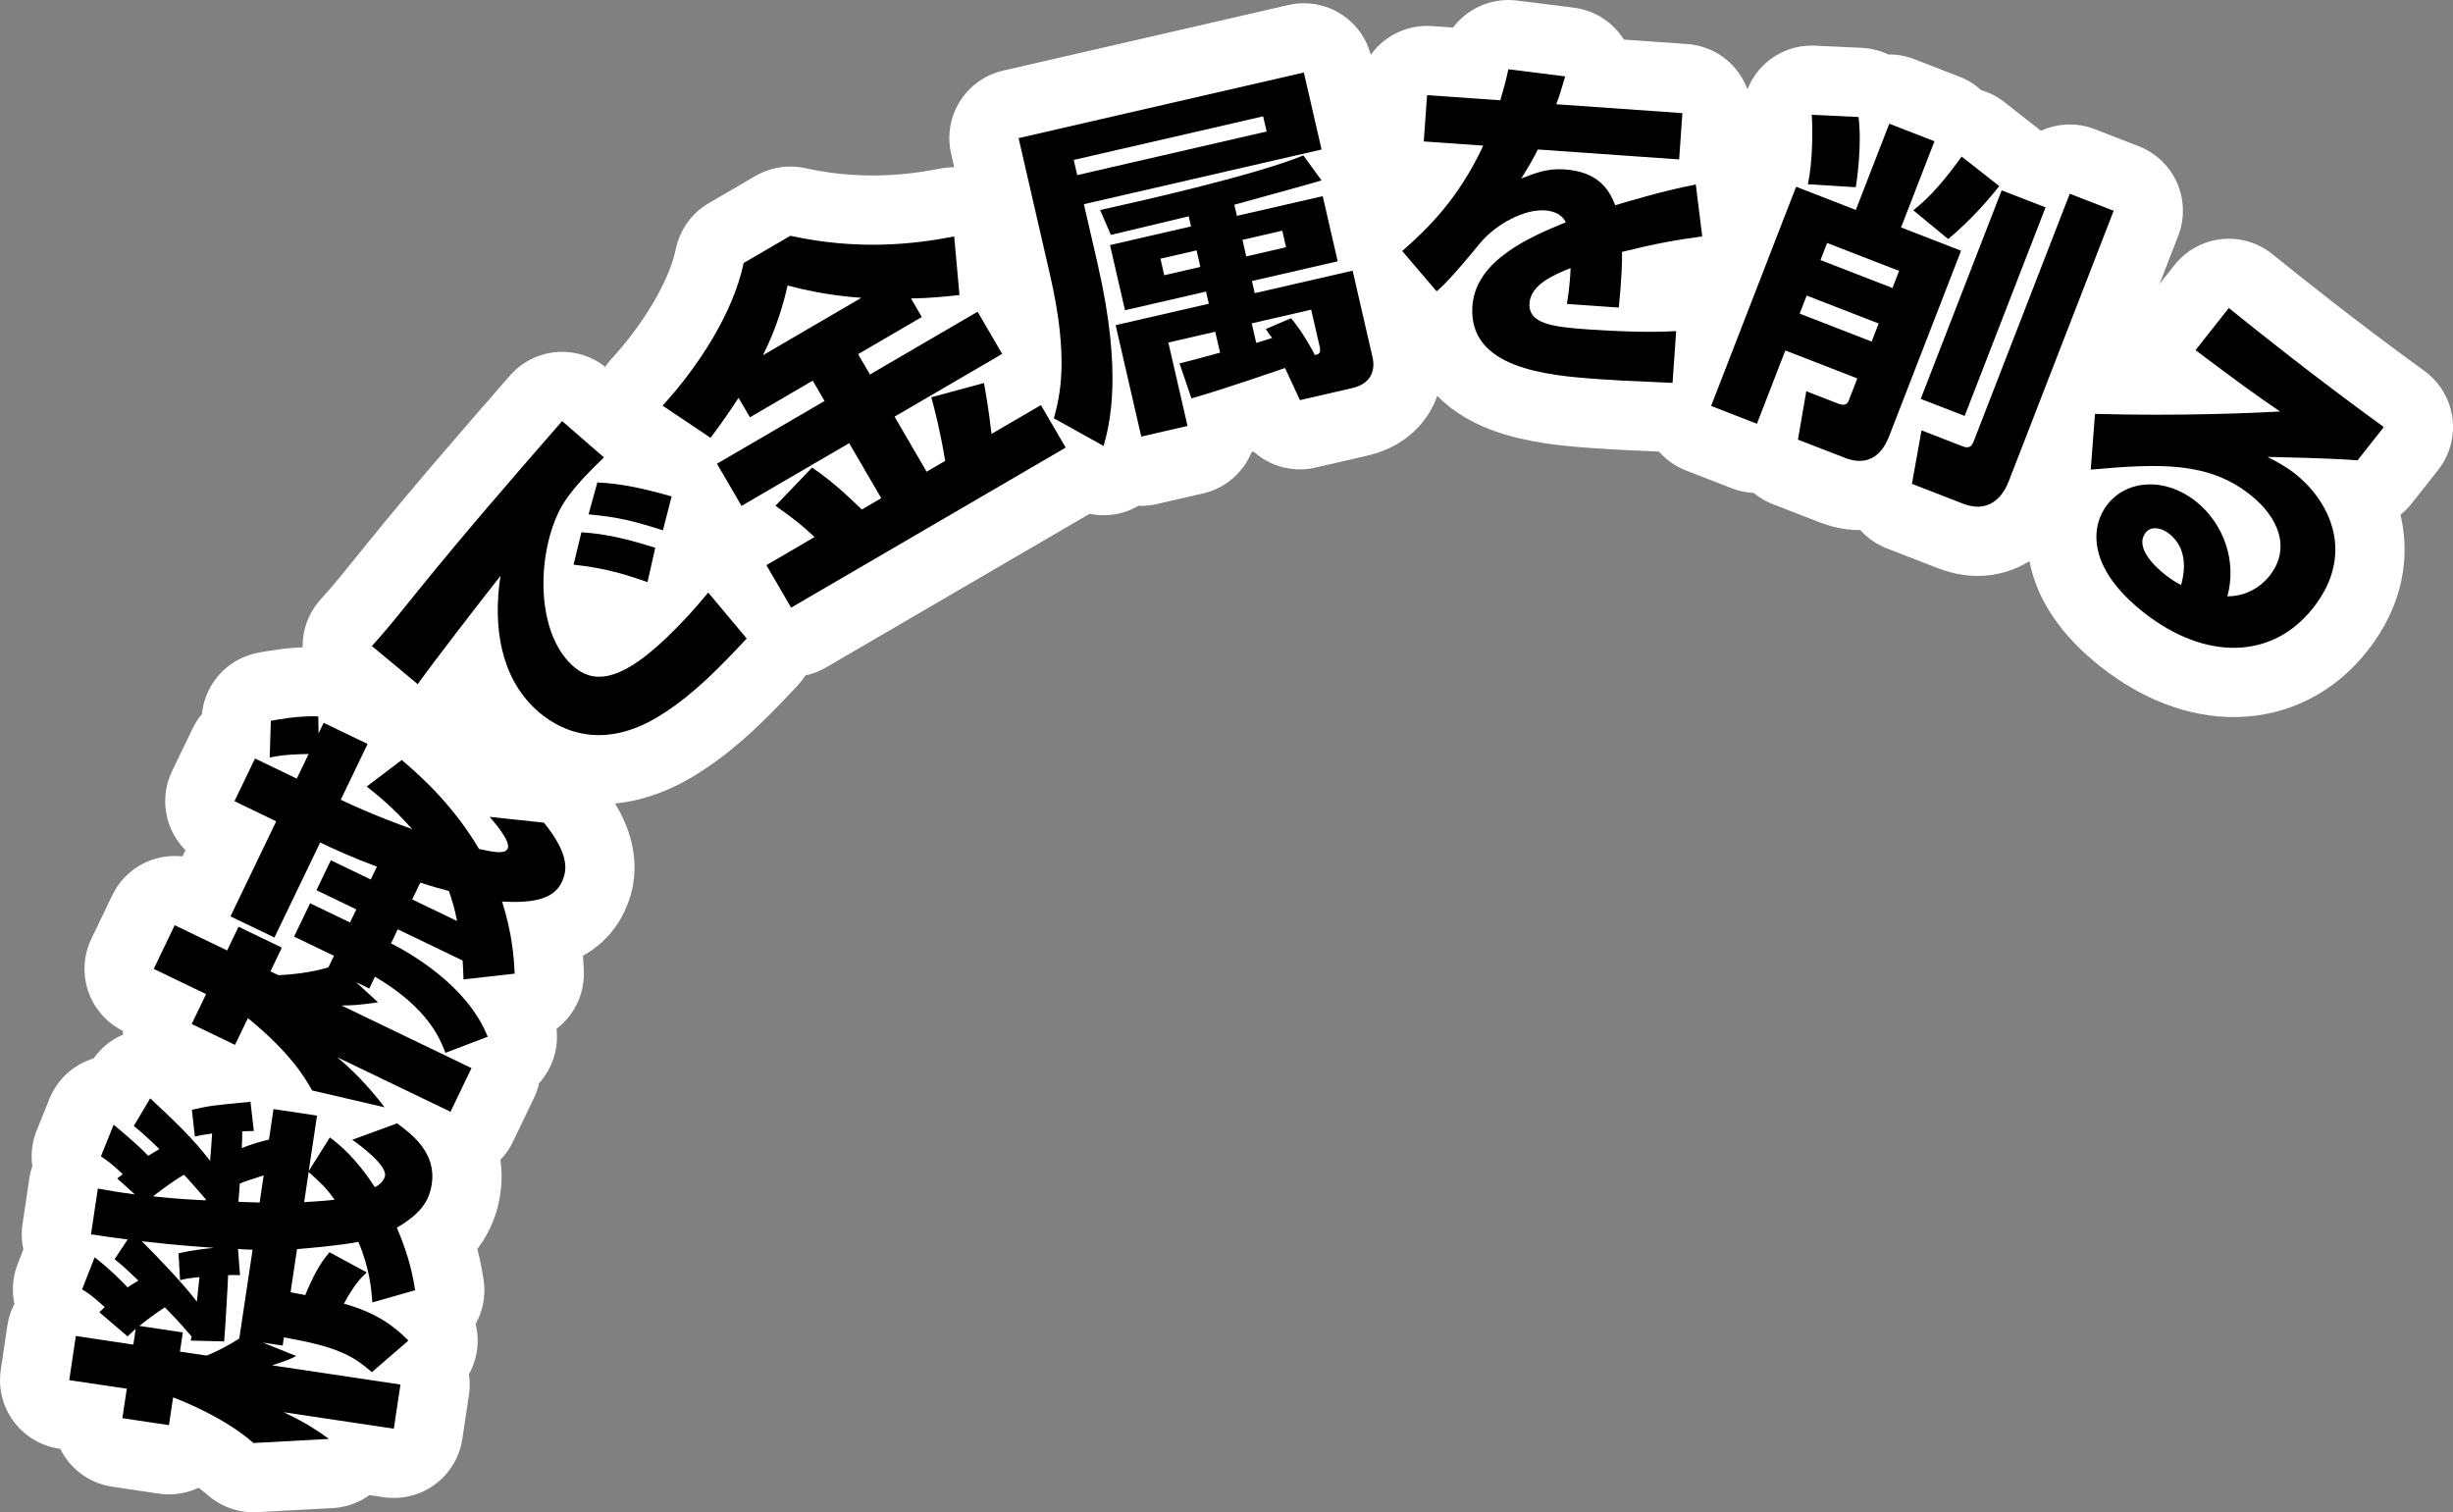
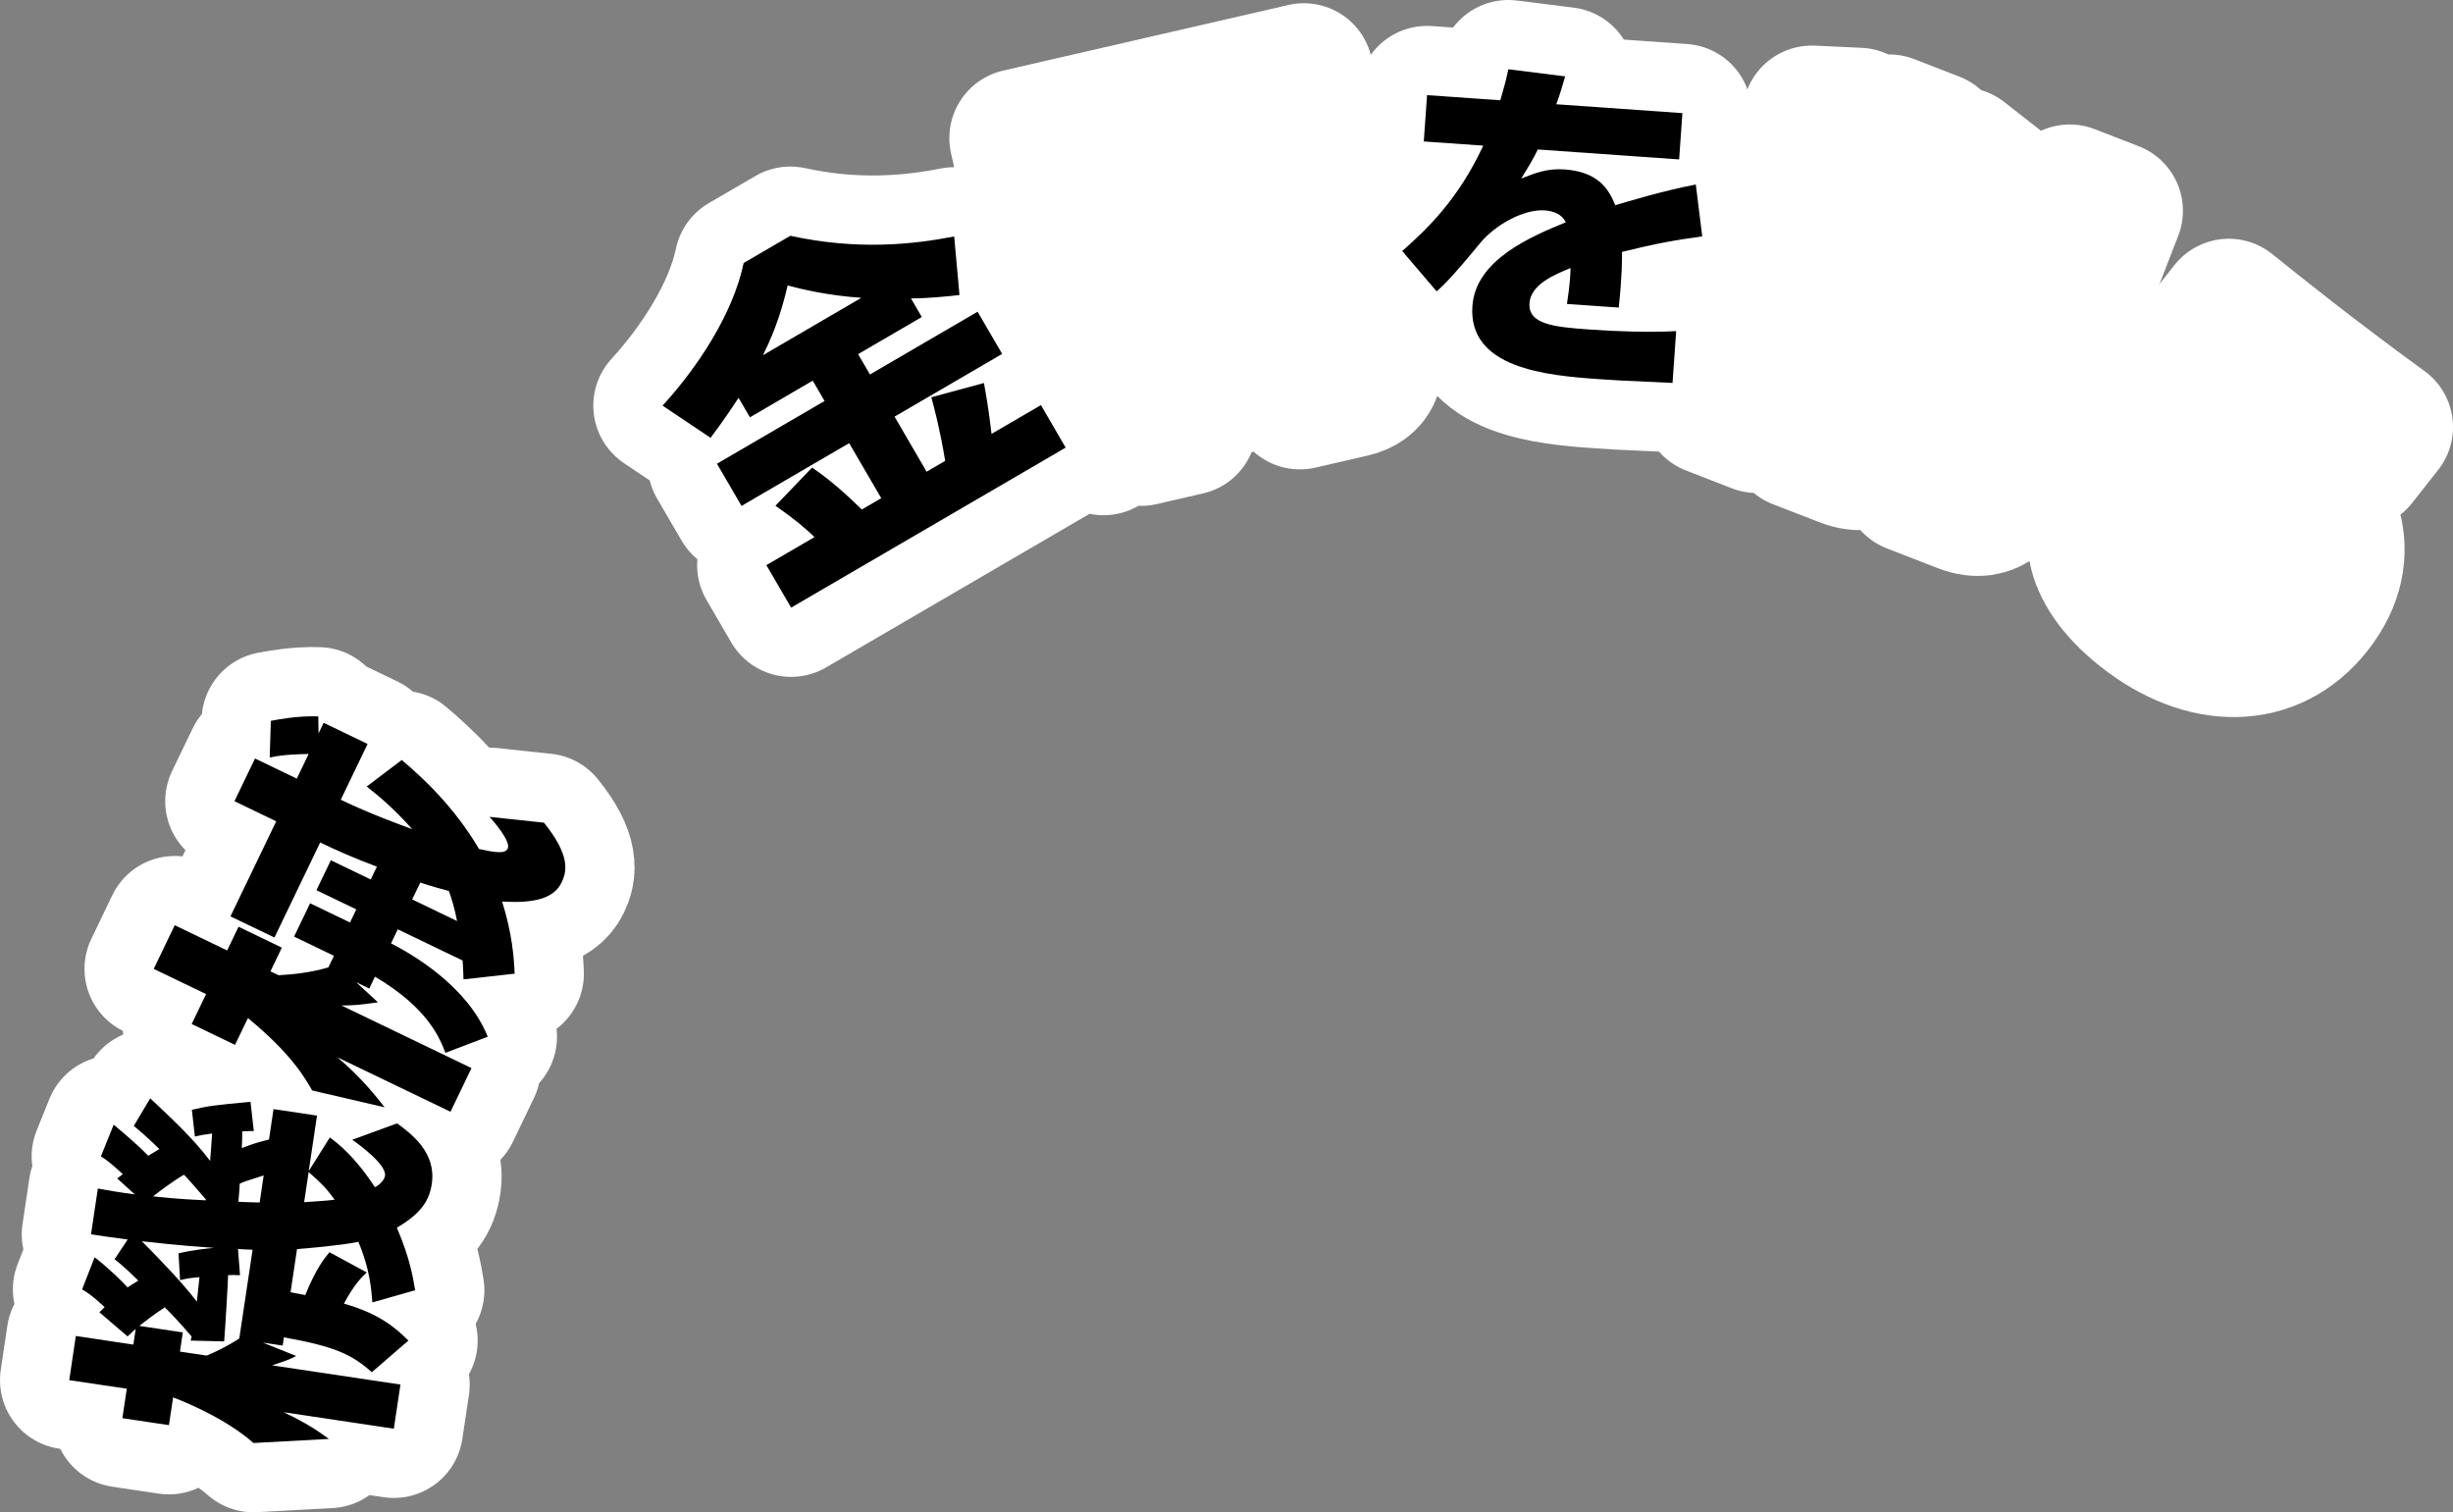
<svg xmlns="http://www.w3.org/2000/svg" version="1.1" id="レイヤー_11" x="0px" y="0px" width="70.843px" height="43.677px" viewBox="0 0 70.843 43.677" style="enable-background:new 0 0 70.843 43.677;" xml:space="preserve">
  <rect x="0" y="0" width="70.843" height="43.677" fill="#808080" stroke="none" />
  <style type="text/css">
	.st0{fill:#FEF3ED;}
	.st1{fill:none;stroke:#000000;stroke-width:0.3;}
	.st2{clip-path:url(#SVGID_00000089546082631491479170000009974441465819315864_);fill:#FED95D;}
	.st3{clip-path:url(#SVGID_00000089546082631491479170000009974441465819315864_);}
	.st4{fill:#FCCD3B;}
	.st5{clip-path:url(#SVGID_00000089546082631491479170000009974441465819315864_);fill:#FFFFFF;}
	.st6{clip-path:url(#SVGID_00000089546082631491479170000009974441465819315864_);fill:#FFF5AF;}
	.st7{fill:#3E3A39;}
	.st8{fill:#727171;}
	.st9{fill:#FFFFFF;}
	.st10{fill:#FCD9A8;}
	.st11{fill:#769F7A;}
	.st12{fill:#BBC984;}
	.st13{fill:#FFF5D7;}
	.st14{fill:#898989;}
	.st15{fill:#F4A02A;}
	.st16{fill:#595757;}
	.st17{fill:#AEB3B5;}
	.st18{fill:#E6EBEE;}
	.st19{fill:#C84338;}
	.st20{fill:#DA6458;}
	.st21{fill:#DCDDDD;}
	.st22{fill:#FFE9A9;}
	.st23{fill:#F7F8F8;}
	.st24{fill:#515457;}
	.st25{fill:#F5B2B2;}
	.st26{fill:#59504D;}
	.st27{fill:#E60012;}
	.st28{fill:#EE7300;}
	.st29{fill:none;stroke:#FFFFFF;stroke-width:3;stroke-linecap:round;stroke-linejoin:round;}
	.st30{clip-path:url(#SVGID_00000032608510015242682590000001983946471941955774_);fill:#F6AD3C;}
	.st31{clip-path:url(#SVGID_00000032608510015242682590000001983946471941955774_);fill:#FFFFFF;}
	.st32{clip-path:url(#SVGID_00000032608510015242682590000001983946471941955774_);}
	.st33{clip-path:url(#SVGID_00000032608510015242682590000001983946471941955774_);fill:#E60012;}
	.st34{clip-path:url(#SVGID_00000032608510015242682590000001983946471941955774_);fill:#0068B7;}
	.st35{clip-path:url(#SVGID_00000089546082631491479170000009974441465819315864_);fill:#C8161D;}
	.st36{clip-path:url(#SVGID_00000089546082631491479170000009974441465819315864_);fill:#3E3A39;}
	.st37{clip-path:url(#SVGID_00000089546082631491479170000009974441465819315864_);fill:#E56345;}
	.st38{fill:#C8161D;}
	.st39{fill:#829098;}
	.st40{fill:#D4C7BF;}
	.st41{fill:#D1DDE4;}
	.st42{fill:#69615D;}
	.st43{fill:#B8C6D0;}
	.st44{fill:#AAB0B7;}
	.st45{fill:#D1A6A1;}
	.st46{fill:#FADBDA;}
	.st47{fill:#5D6164;}
	.st48{fill:#FFF9B1;}
	.st49{fill:#D3EDFB;}
	.st50{fill:#C36767;}
	.st51{fill:#F6AD3C;}
	.st52{display:none;}
	.st53{display:inline;fill:#FFFFFF;}
	.st54{display:none;fill:#FFFFFF;}
	.st55{fill:#686D71;}
	.st56{fill:#7D8488;}
	.st57{fill:#4992B9;}
	.st58{fill:#A6AFB5;}
	.st59{fill:#9FC59D;}
	.st60{fill:#C44949;}
	.st61{fill:#CD7161;}
	.st62{fill:#978C86;}
	.st63{clip-path:url(#SVGID_00000106827283142473086910000002023570349057642407_);}
	.st64{fill:#D1BD4A;}
	.st65{fill:#BC723B;}
	.st66{fill:#BCD5E0;}
	.st67{fill:#7C898E;}
	.st68{fill:#C7C7DC;}
	.st69{fill:#80808F;}
	.st70{fill:#E0E0EE;}
	.st71{fill:#E76526;}
	.st72{fill:#B5B5B6;}
	.st73{fill:#A1A7AE;}
	.st74{fill:#F4F7E7;}
	.st75{fill:#D71618;}
	.st76{clip-path:url(#SVGID_00000106130481898716637820000006483084996926379147_);}
	.st77{fill:none;stroke:#FFFFFF;stroke-width:4;stroke-linecap:round;stroke-linejoin:round;}
	.st78{clip-path:url(#SVGID_00000091726719788588135130000015551294228978108312_);}
	.st79{clip-path:url(#SVGID_00000134207633150735895900000011855065356493405884_);}
	.st80{clip-path:url(#SVGID_00000019678965439925945300000017530348689804236429_);}
	.st81{clip-path:url(#SVGID_00000121280872968962154110000000470985192589392562_);}
	.st82{clip-path:url(#SVGID_00000089546082631491479170000009974441465819315864_);fill:#686D71;}
	.st83{clip-path:url(#SVGID_00000089546082631491479170000009974441465819315864_);fill:#7D8488;}
	.st84{fill:none;stroke:#000000;stroke-width:0.7;stroke-linecap:round;stroke-linejoin:round;stroke-miterlimit:10;}
	.st85{clip-path:url(#SVGID_00000054248284260184875350000010779381559738991796_);}
	.st86{clip-path:url(#SVGID_00000108309330127268738410000018279604137449495207_);}
	.st87{clip-path:url(#SVGID_00000092434631208481133920000016303709125044430239_);}
	.st88{clip-path:url(#SVGID_00000152237774149559791770000016758817344778066079_);}
	.st89{clip-path:url(#SVGID_00000036933493434721511000000015078519518109343121_);}
	.st90{clip-path:url(#SVGID_00000103985273038480012200000015527971565867989140_);}
	.st91{clip-path:url(#SVGID_00000002359883143528452070000006969281276514011021_);}
	.st92{fill:#AD4631;}
	.st93{fill:#D46457;}
	.st94{fill:#D6D7E1;}
	.st95{fill:#B8BED0;}
	.st96{fill:#282523;}
	.st97{fill:#D5DFE1;}
	.st98{fill:#46464D;}
	.st99{fill:#AA9C75;}
	.st100{fill:#A9ACB6;}
	.st101{fill:#82B6A2;}
	.st102{fill:#CBAC9A;}
	.st103{fill:#A78E7F;}
	.st104{fill:#565353;}
	.st105{fill:#9A585B;}
	.st106{fill:#B7B7C4;}
	.st107{fill:#9191A3;}
	.st108{fill:#EE8080;}
	.st109{fill:#F4A452;}
	.st110{fill:#3D3B39;}
	.st111{fill:#D2CDCC;}
	.st112{fill:#5189C6;}
	.st113{fill:#EBE3C3;}
	.st114{fill:#7E9BB9;}
	.st115{fill:#E5D557;}
	.st116{fill:#7BBC51;}
	.st117{fill:#F9F8F8;}
	.st118{fill:#C1C2C2;}
	.st119{fill:#B0C15D;}
	.st120{fill:#C07B65;}
	.st121{fill:#AA7666;}
	.st122{fill:#686A6F;}
</style>
  <g>
    <g>
      <path class="st77" d="M10.593,36.749c-0.129,0.122-0.352,0.321-0.66,0.901c0.999,0.281,1.484,0.688,1.862,1.067l-1.057,0.913    c-0.571-0.51-1.071-0.746-2.539-1.006l-0.035,0.237l-0.573-0.086l0.963,0.387c-0.197,0.102-0.272,0.131-0.697,0.27l3.708,0.555    l-0.191,1.275l-3.184-0.477c0.689,0.326,1.009,0.556,1.31,0.772l-2.181,0.118c-0.803-0.716-2.043-1.215-2.32-1.317l-0.12,0.801    l-1.345-0.201l0.128-0.851L2,39.86l0.19-1.276l1.661,0.249l0.068-0.455c-0.083,0.079-0.117,0.104-0.235,0.218l-0.815-0.698    c0.023-0.017,0.13-0.122,0.154-0.148c-0.355-0.326-0.476-0.405-0.651-0.513l0.361-0.926c0.407,0.313,0.83,0.73,0.951,0.87    c0.09-0.058,0.157-0.108,0.312-0.196c-0.433-0.418-0.515-0.481-0.687-0.618l0.379-0.57c-0.456-0.058-0.733-0.1-1.06-0.148    l0.198-1.324c0.266,0.05,0.581,0.106,1.066,0.169l-0.507-0.46c0.102-0.075,0.125-0.093,0.16-0.127    c-0.337-0.313-0.502-0.43-0.631-0.51l0.369-0.915c0.36,0.297,0.789,0.674,0.998,0.897c0.154-0.088,0.223-0.139,0.322-0.194    c-0.336-0.323-0.522-0.492-0.739-0.667l0.474-0.798c0.735,0.687,1.249,1.178,1.73,1.806c0.016-0.17,0.033-0.42,0.058-0.79    c-0.247,0.034-0.341,0.05-0.498,0.087l-0.087-0.771c0.503-0.117,0.585-0.125,1.693-0.232l0.096,0.844    c-0.253,0.002-0.284,0.008-0.335,0.01c0,0.132,0.001,0.264-0.012,0.484c0.302-0.127,0.606-0.203,0.785-0.247l0.131-0.88    l1.256,0.188l-0.239,1.602l0.61-0.971c0.254,0.19,0.734,0.565,1.301,1.438c0.209-0.11,0.282-0.261,0.292-0.33    c0.049-0.326-0.763-0.913-0.946-1.041l1.295-0.474c0.438,0.318,1.135,0.857,1.002,1.747c-0.07,0.465-0.289,0.847-1.009,1.265    c0.382,0.896,0.47,1.455,0.528,1.808l-1.235,0.351c-0.028-0.348-0.068-0.961-0.405-1.749c-0.583,0.115-1.473,0.184-1.771,0.21    l-0.187,1.246c0.138,0.03,0.364,0.064,0.423,0.083c0.318-0.78,0.565-1.077,0.701-1.239L10.593,36.749z M5.507,38.717L5.534,38.6    c-0.061-0.069-0.325-0.393-0.773-0.844c-0.291,0.189-0.565,0.4-0.737,0.537l1.256,0.188l-0.083,0.554l0.771,0.115    c0.204-0.08,0.596-0.265,0.943-0.495l0.384-2.562c-0.242-0.006-0.302-0.015-0.422-0.022l0.059,0.757    c-0.181-0.007-0.241-0.006-0.344-0.001c-0.002,0.151-0.085,1.585-0.114,1.914L5.507,38.717z M5.761,36.885    c-0.338,0.03-0.412,0.05-0.56,0.088l-0.045-0.775c0.409-0.1,0.829-0.139,1.024-0.159c-0.29-0.023-0.932-0.059-2.084-0.191    c0.334,0.333,1.15,1.163,1.589,1.744L5.761,36.885z M5.945,34.638c-0.379-0.44-0.526-0.604-0.632-0.711    c-0.32,0.185-0.72,0.488-0.892,0.624c0.199,0.021,0.636,0.075,1.52,0.116L5.945,34.638z M7.615,33.947    c-0.52,0.165-0.583,0.186-0.692,0.24c-0.005,0.101-0.006,0.171-0.038,0.521c0.101,0.005,0.23,0.014,0.614,0.021L7.615,33.947z     M8.784,34.719c0.419-0.028,0.622-0.038,0.88-0.07c-0.268-0.374-0.411-0.496-0.75-0.8L8.784,34.719z" />
      <path class="st77" d="M10.885,25.03c-0.715-0.267-1.215-0.496-1.638-0.699l-1.321,2.745l-1.27-0.61l1.321-2.746l-1.206-0.581    l0.594-1.233l1.206,0.581l0.343-0.711c-0.246,0.004-0.715,0.011-1.125,0.102l0.033-1.06c0.219-0.039,0.771-0.15,1.37-0.128    L9.2,21.181l0.147-0.306l1.269,0.611l-0.775,1.611c0.855,0.411,1.79,0.75,2.064,0.849c-0.577-0.644-0.962-0.95-1.314-1.231    l1.012-0.766c0.638,0.54,1.518,1.362,2.232,2.571c0.453,0.097,0.749,0.15,0.827-0.012c0.104-0.216-0.438-0.82-0.523-0.917    l1.571,0.168c0.778,0.963,0.655,1.425,0.508,1.73c-0.251,0.522-0.938,0.591-1.717,0.549c0.291,0.916,0.342,1.617,0.362,2.082    l-1.477,0.165c-0.004-0.269-0.014-0.317-0.026-0.545l-1.872-0.901l-0.195,0.405c0.604,0.312,2.204,1.227,2.793,2.697l-1.222,0.465    c-0.153-0.396-0.488-1.288-2.035-2.199l-0.164,0.343l-0.378-0.183l0.629,0.58c-0.548,0.08-0.695,0.087-1.053,0.092l3.754,1.808    l-0.606,1.261l-3.268-1.573c0.688,0.575,1.161,1.18,1.366,1.445l-2.094-0.487c-0.197-0.35-0.606-1.067-1.855-2.09l-0.372,0.773    l-1.252-0.602l0.416-0.864L4.44,27.982l0.606-1.261L6.56,27.45l0.329-0.685l1.251,0.603l-0.329,0.685l0.234,0.112    c0.397-0.02,0.946-0.077,1.439-0.228l0.161-0.333L8.493,27.05l0.463-0.963l1.152,0.555l0.183-0.378l-1.152-0.555l0.416-0.864    l1.152,0.555L10.885,25.03z M11.904,25.976L13.2,26.6c-0.072-0.379-0.157-0.642-0.236-0.868c-0.512-0.135-0.691-0.199-0.826-0.242    L11.904,25.976z" />
-       <path class="st77" d="M17.442,13.21c-0.225,0.215-0.423,0.413-0.572,0.574c-0.224,0.242-0.556,0.631-0.719,0.97    c-0.656,1.327-0.664,3.5,0.371,4.457c0.69,0.638,1.603,0.461,3.341-1.418c0.319-0.345,0.461-0.527,0.59-0.681l1.112,1.329    c-0.815,0.867-1.495,1.572-2.413,2.167c-1.821,1.188-3.111,0.404-3.677-0.118c-0.998-0.924-1.252-2.357-1.021-3.859    c-0.553,0.701-1.947,2.503-2.39,3.128l-1.324-1.102c0.435-0.483,0.623-0.718,1.353-1.623c1.344-1.658,2.616-3.123,4.141-4.873    L17.442,13.21z M16.791,15.373c0.709,0.043,1.33,0.195,2.133,0.447L18.7,16.812c-0.811-0.287-1.346-0.415-2.135-0.504    L16.791,15.373z M17.251,13.933c0.73,0.035,1.38,0.187,2.146,0.404l-0.252,0.979c-0.831-0.265-1.281-0.382-2.147-0.461    L17.251,13.933z" />
      <path class="st77" d="M21.329,11.49c-0.269,0.411-0.494,0.739-0.808,1.154l-1.386-0.929c1.025-1.118,2.041-2.671,2.342-4.12    l1.348-0.785c1.936,0.422,3.537,0.252,4.732,0.019l0.153,1.692c-0.414,0.045-0.872,0.092-1.4,0.099l0.312,0.536l-1.84,1.072    l0.343,0.587l3.108-1.812l0.71,1.218l-3.108,1.812l0.926,1.59l0.536-0.312c-0.146-0.887-0.308-1.499-0.4-1.838l1.519-0.411    c0.062,0.345,0.124,0.668,0.22,1.469l1.426-0.831l0.715,1.227l-7.929,4.622l-0.715-1.227l1.391-0.811    c-0.334-0.314-0.562-0.506-1.129-0.904l1.058-1.103c0.684,0.458,1.283,1.069,1.436,1.212l0.562-0.328l-0.927-1.589l-3.108,1.812    l-0.71-1.218l3.108-1.812l-0.342-0.587l-1.813,1.058L21.329,11.49z M24.876,8.601c-0.977-0.067-1.719-0.248-2.129-0.355    c-0.13,0.55-0.312,1.212-0.713,2.013L24.876,8.601z" />
      <path class="st77" d="M37.655,2.094l0.512,2.224l-6.864,1.579l0.399,1.735c0.729,3.169,0.34,4.645,0.17,5.248l-1.436-0.799    c0.172-0.636,0.449-1.705-0.111-4.143l-0.908-3.949L37.655,2.094z M36.479,3.36l-5.47,1.259l0.102,0.438l5.47-1.259L36.479,3.36z     M34.065,10.496c0.176-0.04,0.658-0.172,1.171-0.311l-0.14-0.604l-1.354,0.312l0.554,2.408l-1.336,0.308l-0.74-3.218l2.691-0.619    L34.83,8.421L32.49,8.96l-0.433-1.882l2.34-0.539L34.33,6.247c-0.352,0.08-1.926,0.464-2.248,0.537l-0.31-0.719    c0.968-0.213,4.463-0.996,5.869-1.576l0.525,0.721c-0.393,0.121-2.151,0.598-2.518,0.702l0.074,0.322L38.2,5.665l0.433,1.882    l-2.477,0.569l0.081,0.351l2.827-0.65l0.576,2.506c0.072,0.312,0.008,0.748-0.587,0.885l-1.511,0.348l-0.43-0.928    c-0.2,0.066-1.624,0.568-2.703,0.878L34.065,10.496z M34.557,7.231l-1.043,0.24l0.109,0.478l1.043-0.24L34.557,7.231z     M37.033,6.662l-1.15,0.265l0.109,0.478l1.15-0.265L37.033,6.662z M37.286,9.19c0.354,0.422,0.645,0.971,0.687,1.064    c0.117-0.027,0.186-0.043,0.136-0.258l-0.242-1.053L36.15,9.339l0.13,0.565c0.317-0.093,0.345-0.109,0.459-0.146    c-0.057-0.068-0.088-0.113-0.182-0.256L37.286,9.19z" />
      <path class="st77" d="M48.588,3.267l-0.094,1.337l-4.082-0.287c-0.141,0.291-0.242,0.454-0.479,0.839    c0.433-0.17,0.763-0.297,1.252-0.263c0.938,0.065,1.275,0.541,1.461,1.035c0.328-0.097,1.395-0.423,2.329-0.599l0.186,1.498    c-0.77,0.106-1.308,0.198-2.318,0.448c0.005,0.221,0.001,0.702-0.093,1.608l-1.497-0.105c0.089-0.556,0.104-0.915,0.104-1.036    c-0.465,0.188-1.146,0.472-1.185,1.01c-0.043,0.609,0.684,0.69,1.722,0.764c0.768,0.054,1.738,0.092,2.514,0.046l-0.105,1.497    c-1.489-0.064-1.799-0.086-2.148-0.111c-1.497-0.104-3.759-0.314-3.632-2.11c0.094-1.337,1.695-2.007,2.697-2.418    c-0.114-0.238-0.358-0.326-0.608-0.344c-0.578-0.04-1.4,0.383-1.872,0.952c-0.855,1.043-1.101,1.256-1.25,1.386L40.496,7.25    c0.716-0.631,1.619-1.49,2.34-3.044l-1.717-0.121l0.095-1.337l2.115,0.148C43.435,2.533,43.488,2.346,43.562,2l1.641,0.206    c-0.133,0.452-0.172,0.58-0.258,0.805L48.588,3.267z" />
      <path class="st77" d="M54.563,3.573l1.305,0.507l-0.965,2.489l1.733,0.672l-2.068,5.333c-0.09,0.233-0.396,0.994-1.291,0.647    l-1.352-0.524l0.241-1.397l0.904,0.351c0.242,0.094,0.292-0.005,0.331-0.107l0.239-0.615l-2.079-0.807l-0.821,2.116l-1.323-0.514    l2.455-6.33l1.725,0.669L54.563,3.573z M52.177,8.536l-0.202,0.522l2.079,0.807l0.202-0.522L52.177,8.536z M53.674,3.379    c0.106,0.803-0.053,1.878-0.079,2.028l-1.383-0.086c0.135-0.623,0.144-1.531,0.113-2.005L53.674,3.379z M52.767,7.017    l-0.191,0.494l2.079,0.807l0.191-0.494L52.767,7.017z M59.775,5.595l1.268,0.492l-3.034,7.822    c-0.112,0.289-0.471,0.965-1.319,0.636l-1.473-0.571l0.277-1.545l1.193,0.463c0.224,0.087,0.277-0.053,0.324-0.174L59.775,5.595z     M55.256,6.073c0.523-0.408,0.954-0.938,1.396-1.551l1.086,0.851c-0.276,0.354-0.79,0.959-1.474,1.531L55.256,6.073z     M55.471,11.52l2.337-6.022l1.268,0.491l-2.336,6.023L55.471,11.52z" />
      <path class="st77" d="M68.087,13.294c-0.324-0.025-0.869-0.061-2.599-0.099c0.243,0.128,0.532,0.279,0.799,0.49    c0.904,0.712,1.805,2.237,0.516,3.872c-1.195,1.517-3.142,1.512-4.894,0.13c-1.705-1.345-1.498-2.545-1.046-3.118    c0.569-0.723,1.666-0.789,2.547-0.095c0.817,0.645,1.196,1.746,0.916,2.749c0.755-0.004,1.151-0.507,1.226-0.602    c0.607-0.771,0.272-1.671-0.568-2.334c-1.21-0.954-2.586-0.905-4.603-0.724l0.123-1.61c2.48,0.07,4.635-0.028,5.343-0.069    c-0.761-0.522-1.103-0.768-2.439-1.771l0.96-1.218c0.858,0.689,2.354,1.895,4.476,3.438L68.087,13.294z M62.637,15.407    c-0.196-0.155-0.505-0.232-0.666-0.028c-0.354,0.447,0.329,1.037,0.565,1.223c0.212,0.167,0.349,0.236,0.455,0.295    C63.16,16.278,63.077,15.754,62.637,15.407z" />
    </g>
    <g>
      <path d="M10.593,36.749c-0.129,0.122-0.352,0.321-0.66,0.901c0.999,0.281,1.484,0.688,1.862,1.067l-1.057,0.913    c-0.571-0.51-1.071-0.746-2.539-1.006l-0.035,0.237l-0.573-0.086l0.963,0.387c-0.197,0.102-0.272,0.131-0.697,0.27l3.708,0.555    l-0.191,1.275l-3.184-0.477c0.689,0.326,1.009,0.556,1.31,0.772l-2.181,0.118c-0.803-0.716-2.043-1.215-2.32-1.317l-0.12,0.801    l-1.345-0.201l0.128-0.851L2,39.86l0.19-1.276l1.661,0.249l0.068-0.455c-0.083,0.079-0.117,0.104-0.235,0.218l-0.815-0.698    c0.023-0.017,0.13-0.122,0.154-0.148c-0.355-0.326-0.476-0.405-0.651-0.513l0.361-0.926c0.407,0.313,0.83,0.73,0.951,0.87    c0.09-0.058,0.157-0.108,0.312-0.196c-0.433-0.418-0.515-0.481-0.687-0.618l0.379-0.57c-0.456-0.058-0.733-0.1-1.06-0.148    l0.198-1.324c0.266,0.05,0.581,0.106,1.066,0.169l-0.507-0.46c0.102-0.075,0.125-0.093,0.16-0.127    c-0.337-0.313-0.502-0.43-0.631-0.51l0.369-0.915c0.36,0.297,0.789,0.674,0.998,0.897c0.154-0.088,0.223-0.139,0.322-0.194    c-0.336-0.323-0.522-0.492-0.739-0.667l0.474-0.798c0.735,0.687,1.249,1.178,1.73,1.806c0.016-0.17,0.033-0.42,0.058-0.79    c-0.247,0.034-0.341,0.05-0.498,0.087l-0.087-0.771c0.503-0.117,0.585-0.125,1.693-0.232l0.096,0.844    c-0.253,0.002-0.284,0.008-0.335,0.01c0,0.132,0.001,0.264-0.012,0.484c0.302-0.127,0.606-0.203,0.785-0.247l0.131-0.88    l1.256,0.188l-0.239,1.602l0.61-0.971c0.254,0.19,0.734,0.565,1.301,1.438c0.209-0.11,0.282-0.261,0.292-0.33    c0.049-0.326-0.763-0.913-0.946-1.041l1.295-0.474c0.438,0.318,1.135,0.857,1.002,1.747c-0.07,0.465-0.289,0.847-1.009,1.265    c0.382,0.896,0.47,1.455,0.528,1.808l-1.235,0.351c-0.028-0.348-0.068-0.961-0.405-1.749c-0.583,0.115-1.473,0.184-1.771,0.21    l-0.187,1.246c0.138,0.03,0.364,0.064,0.423,0.083c0.318-0.78,0.565-1.077,0.701-1.239L10.593,36.749z M5.507,38.717L5.534,38.6    c-0.061-0.069-0.325-0.393-0.773-0.844c-0.291,0.189-0.565,0.4-0.737,0.537l1.256,0.188l-0.083,0.554l0.771,0.115    c0.204-0.08,0.596-0.265,0.943-0.495l0.384-2.562c-0.242-0.006-0.302-0.015-0.422-0.022l0.059,0.757    c-0.181-0.007-0.241-0.006-0.344-0.001c-0.002,0.151-0.085,1.585-0.114,1.914L5.507,38.717z M5.761,36.885    c-0.338,0.03-0.412,0.05-0.56,0.088l-0.045-0.775c0.409-0.1,0.829-0.139,1.024-0.159c-0.29-0.023-0.932-0.059-2.084-0.191    c0.334,0.333,1.15,1.163,1.589,1.744L5.761,36.885z M5.945,34.638c-0.379-0.44-0.526-0.604-0.632-0.711    c-0.32,0.185-0.72,0.488-0.892,0.624c0.199,0.021,0.636,0.075,1.52,0.116L5.945,34.638z M7.615,33.947    c-0.52,0.165-0.583,0.186-0.692,0.24c-0.005,0.101-0.006,0.171-0.038,0.521c0.101,0.005,0.23,0.014,0.614,0.021L7.615,33.947z     M8.784,34.719c0.419-0.028,0.622-0.038,0.88-0.07c-0.268-0.374-0.411-0.496-0.75-0.8L8.784,34.719z" />
      <path d="M10.885,25.03c-0.715-0.267-1.215-0.496-1.638-0.699l-1.321,2.745l-1.27-0.61l1.321-2.746l-1.206-0.581l0.594-1.233    l1.206,0.581l0.343-0.711c-0.246,0.004-0.715,0.011-1.125,0.102l0.033-1.06c0.219-0.039,0.771-0.15,1.37-0.128L9.2,21.181    l0.147-0.306l1.269,0.611l-0.775,1.611c0.855,0.411,1.79,0.75,2.064,0.849c-0.577-0.644-0.962-0.95-1.314-1.231l1.012-0.766    c0.638,0.54,1.518,1.362,2.232,2.571c0.453,0.097,0.749,0.15,0.827-0.012c0.104-0.216-0.438-0.82-0.523-0.917l1.571,0.168    c0.778,0.963,0.655,1.425,0.508,1.73c-0.251,0.522-0.938,0.591-1.717,0.549c0.291,0.916,0.342,1.617,0.362,2.082l-1.477,0.165    c-0.004-0.269-0.014-0.317-0.026-0.545l-1.872-0.901l-0.195,0.405c0.604,0.312,2.204,1.227,2.793,2.697l-1.222,0.465    c-0.153-0.396-0.488-1.288-2.035-2.199l-0.164,0.343l-0.378-0.183l0.629,0.58c-0.548,0.08-0.695,0.087-1.053,0.092l3.754,1.808    l-0.606,1.261l-3.268-1.573c0.688,0.575,1.161,1.18,1.366,1.445l-2.094-0.487c-0.197-0.35-0.606-1.067-1.855-2.09l-0.372,0.773    l-1.252-0.602l0.416-0.864L4.44,27.982l0.606-1.261L6.56,27.45l0.329-0.685l1.251,0.603l-0.329,0.685l0.234,0.112    c0.397-0.02,0.946-0.077,1.439-0.228l0.161-0.333L8.493,27.05l0.463-0.963l1.152,0.555l0.183-0.378l-1.152-0.555l0.416-0.864    l1.152,0.555L10.885,25.03z M11.904,25.976L13.2,26.6c-0.072-0.379-0.157-0.642-0.236-0.868c-0.512-0.135-0.691-0.199-0.826-0.242    L11.904,25.976z" />
-       <path d="M17.442,13.21c-0.225,0.215-0.423,0.413-0.572,0.574c-0.224,0.242-0.556,0.631-0.719,0.97    c-0.656,1.327-0.664,3.5,0.371,4.457c0.69,0.638,1.603,0.461,3.341-1.418c0.319-0.345,0.461-0.527,0.59-0.681l1.112,1.329    c-0.815,0.867-1.495,1.572-2.413,2.167c-1.821,1.188-3.111,0.404-3.677-0.118c-0.998-0.924-1.252-2.357-1.021-3.859    c-0.553,0.701-1.947,2.503-2.39,3.128l-1.324-1.102c0.435-0.483,0.623-0.718,1.353-1.623c1.344-1.658,2.616-3.123,4.141-4.873    L17.442,13.21z M16.791,15.373c0.709,0.043,1.33,0.195,2.133,0.447L18.7,16.812c-0.811-0.287-1.346-0.415-2.135-0.504    L16.791,15.373z M17.251,13.933c0.73,0.035,1.38,0.187,2.146,0.404l-0.252,0.979c-0.831-0.265-1.281-0.382-2.147-0.461    L17.251,13.933z" />
      <path d="M21.329,11.49c-0.269,0.411-0.494,0.739-0.808,1.154l-1.386-0.929c1.025-1.118,2.041-2.671,2.342-4.12l1.348-0.785    c1.936,0.422,3.537,0.252,4.732,0.019l0.153,1.692c-0.414,0.045-0.872,0.092-1.4,0.099l0.312,0.536l-1.84,1.072l0.343,0.587    l3.108-1.812l0.71,1.218l-3.108,1.812l0.926,1.59l0.536-0.312c-0.146-0.887-0.308-1.499-0.4-1.838l1.519-0.411    c0.062,0.345,0.124,0.668,0.22,1.469l1.426-0.831l0.715,1.227l-7.929,4.622l-0.715-1.227l1.391-0.811    c-0.334-0.314-0.562-0.506-1.129-0.904l1.058-1.103c0.684,0.458,1.283,1.069,1.436,1.212l0.562-0.328l-0.927-1.589l-3.108,1.812    l-0.71-1.218l3.108-1.812l-0.342-0.587l-1.813,1.058L21.329,11.49z M24.876,8.601c-0.977-0.067-1.719-0.248-2.129-0.355    c-0.13,0.55-0.312,1.212-0.713,2.013L24.876,8.601z" />
-       <path d="M37.655,2.094l0.512,2.224l-6.864,1.579l0.399,1.735c0.729,3.169,0.34,4.645,0.17,5.248l-1.436-0.799    c0.172-0.636,0.449-1.705-0.111-4.143l-0.908-3.949L37.655,2.094z M36.479,3.36l-5.47,1.259l0.102,0.438l5.47-1.259L36.479,3.36z     M34.065,10.496c0.176-0.04,0.658-0.172,1.171-0.311l-0.14-0.604l-1.354,0.312l0.554,2.408l-1.336,0.308l-0.74-3.218l2.691-0.619    L34.83,8.421L32.49,8.96l-0.433-1.882l2.34-0.539L34.33,6.247c-0.352,0.08-1.926,0.464-2.248,0.537l-0.31-0.719    c0.968-0.213,4.463-0.996,5.869-1.576l0.525,0.721c-0.393,0.121-2.151,0.598-2.518,0.702l0.074,0.322L38.2,5.665l0.433,1.882    l-2.477,0.569l0.081,0.351l2.827-0.65l0.576,2.506c0.072,0.312,0.008,0.748-0.587,0.885l-1.511,0.348l-0.43-0.928    c-0.2,0.066-1.624,0.568-2.703,0.878L34.065,10.496z M34.557,7.231l-1.043,0.24l0.109,0.478l1.043-0.24L34.557,7.231z     M37.033,6.662l-1.15,0.265l0.109,0.478l1.15-0.265L37.033,6.662z M37.286,9.19c0.354,0.422,0.645,0.971,0.687,1.064    c0.117-0.027,0.186-0.043,0.136-0.258l-0.242-1.053L36.15,9.339l0.13,0.565c0.317-0.093,0.345-0.109,0.459-0.146    c-0.057-0.068-0.088-0.113-0.182-0.256L37.286,9.19z" />
      <path d="M48.588,3.267l-0.094,1.337l-4.082-0.287c-0.141,0.291-0.242,0.454-0.479,0.839c0.433-0.17,0.763-0.297,1.252-0.263    c0.938,0.065,1.275,0.541,1.461,1.035c0.328-0.097,1.395-0.423,2.329-0.599l0.186,1.498c-0.77,0.106-1.308,0.198-2.318,0.448    c0.005,0.221,0.001,0.702-0.093,1.608l-1.497-0.105c0.089-0.556,0.104-0.915,0.104-1.036c-0.465,0.188-1.146,0.472-1.185,1.01    c-0.043,0.609,0.684,0.69,1.722,0.764c0.768,0.054,1.738,0.092,2.514,0.046l-0.105,1.497c-1.489-0.064-1.799-0.086-2.148-0.111    c-1.497-0.104-3.759-0.314-3.632-2.11c0.094-1.337,1.695-2.007,2.697-2.418c-0.114-0.238-0.358-0.326-0.608-0.344    c-0.578-0.04-1.4,0.383-1.872,0.952c-0.855,1.043-1.101,1.256-1.25,1.386L40.496,7.25c0.716-0.631,1.619-1.49,2.34-3.044    l-1.717-0.121l0.095-1.337l2.115,0.148C43.435,2.533,43.488,2.346,43.562,2l1.641,0.206c-0.133,0.452-0.172,0.58-0.258,0.805    L48.588,3.267z" />
-       <path d="M54.563,3.573l1.305,0.507l-0.965,2.489l1.733,0.672l-2.068,5.333c-0.09,0.233-0.396,0.994-1.291,0.647l-1.352-0.524    l0.241-1.397l0.904,0.351c0.242,0.094,0.292-0.005,0.331-0.107l0.239-0.615l-2.079-0.807l-0.821,2.116l-1.323-0.514l2.455-6.33    l1.725,0.669L54.563,3.573z M52.177,8.536l-0.202,0.522l2.079,0.807l0.202-0.522L52.177,8.536z M53.674,3.379    c0.106,0.803-0.053,1.878-0.079,2.028l-1.383-0.086c0.135-0.623,0.144-1.531,0.113-2.005L53.674,3.379z M52.767,7.017    l-0.191,0.494l2.079,0.807l0.191-0.494L52.767,7.017z M59.775,5.595l1.268,0.492l-3.034,7.822    c-0.112,0.289-0.471,0.965-1.319,0.636l-1.473-0.571l0.277-1.545l1.193,0.463c0.224,0.087,0.277-0.053,0.324-0.174L59.775,5.595z     M55.256,6.073c0.523-0.408,0.954-0.938,1.396-1.551l1.086,0.851c-0.276,0.354-0.79,0.959-1.474,1.531L55.256,6.073z     M55.471,11.52l2.337-6.022l1.268,0.491l-2.336,6.023L55.471,11.52z" />
-       <path d="M68.087,13.294c-0.324-0.025-0.869-0.061-2.599-0.099c0.243,0.128,0.532,0.279,0.799,0.49    c0.904,0.712,1.805,2.237,0.516,3.872c-1.195,1.517-3.142,1.512-4.894,0.13c-1.705-1.345-1.498-2.545-1.046-3.118    c0.569-0.723,1.666-0.789,2.547-0.095c0.817,0.645,1.196,1.746,0.916,2.749c0.755-0.004,1.151-0.507,1.226-0.602    c0.607-0.771,0.272-1.671-0.568-2.334c-1.21-0.954-2.586-0.905-4.603-0.724l0.123-1.61c2.48,0.07,4.635-0.028,5.343-0.069    c-0.761-0.522-1.103-0.768-2.439-1.771l0.96-1.218c0.858,0.689,2.354,1.895,4.476,3.438L68.087,13.294z M62.637,15.407    c-0.196-0.155-0.505-0.232-0.666-0.028c-0.354,0.447,0.329,1.037,0.565,1.223c0.212,0.167,0.349,0.236,0.455,0.295    C63.16,16.278,63.077,15.754,62.637,15.407z" />
    </g>
  </g>
</svg>